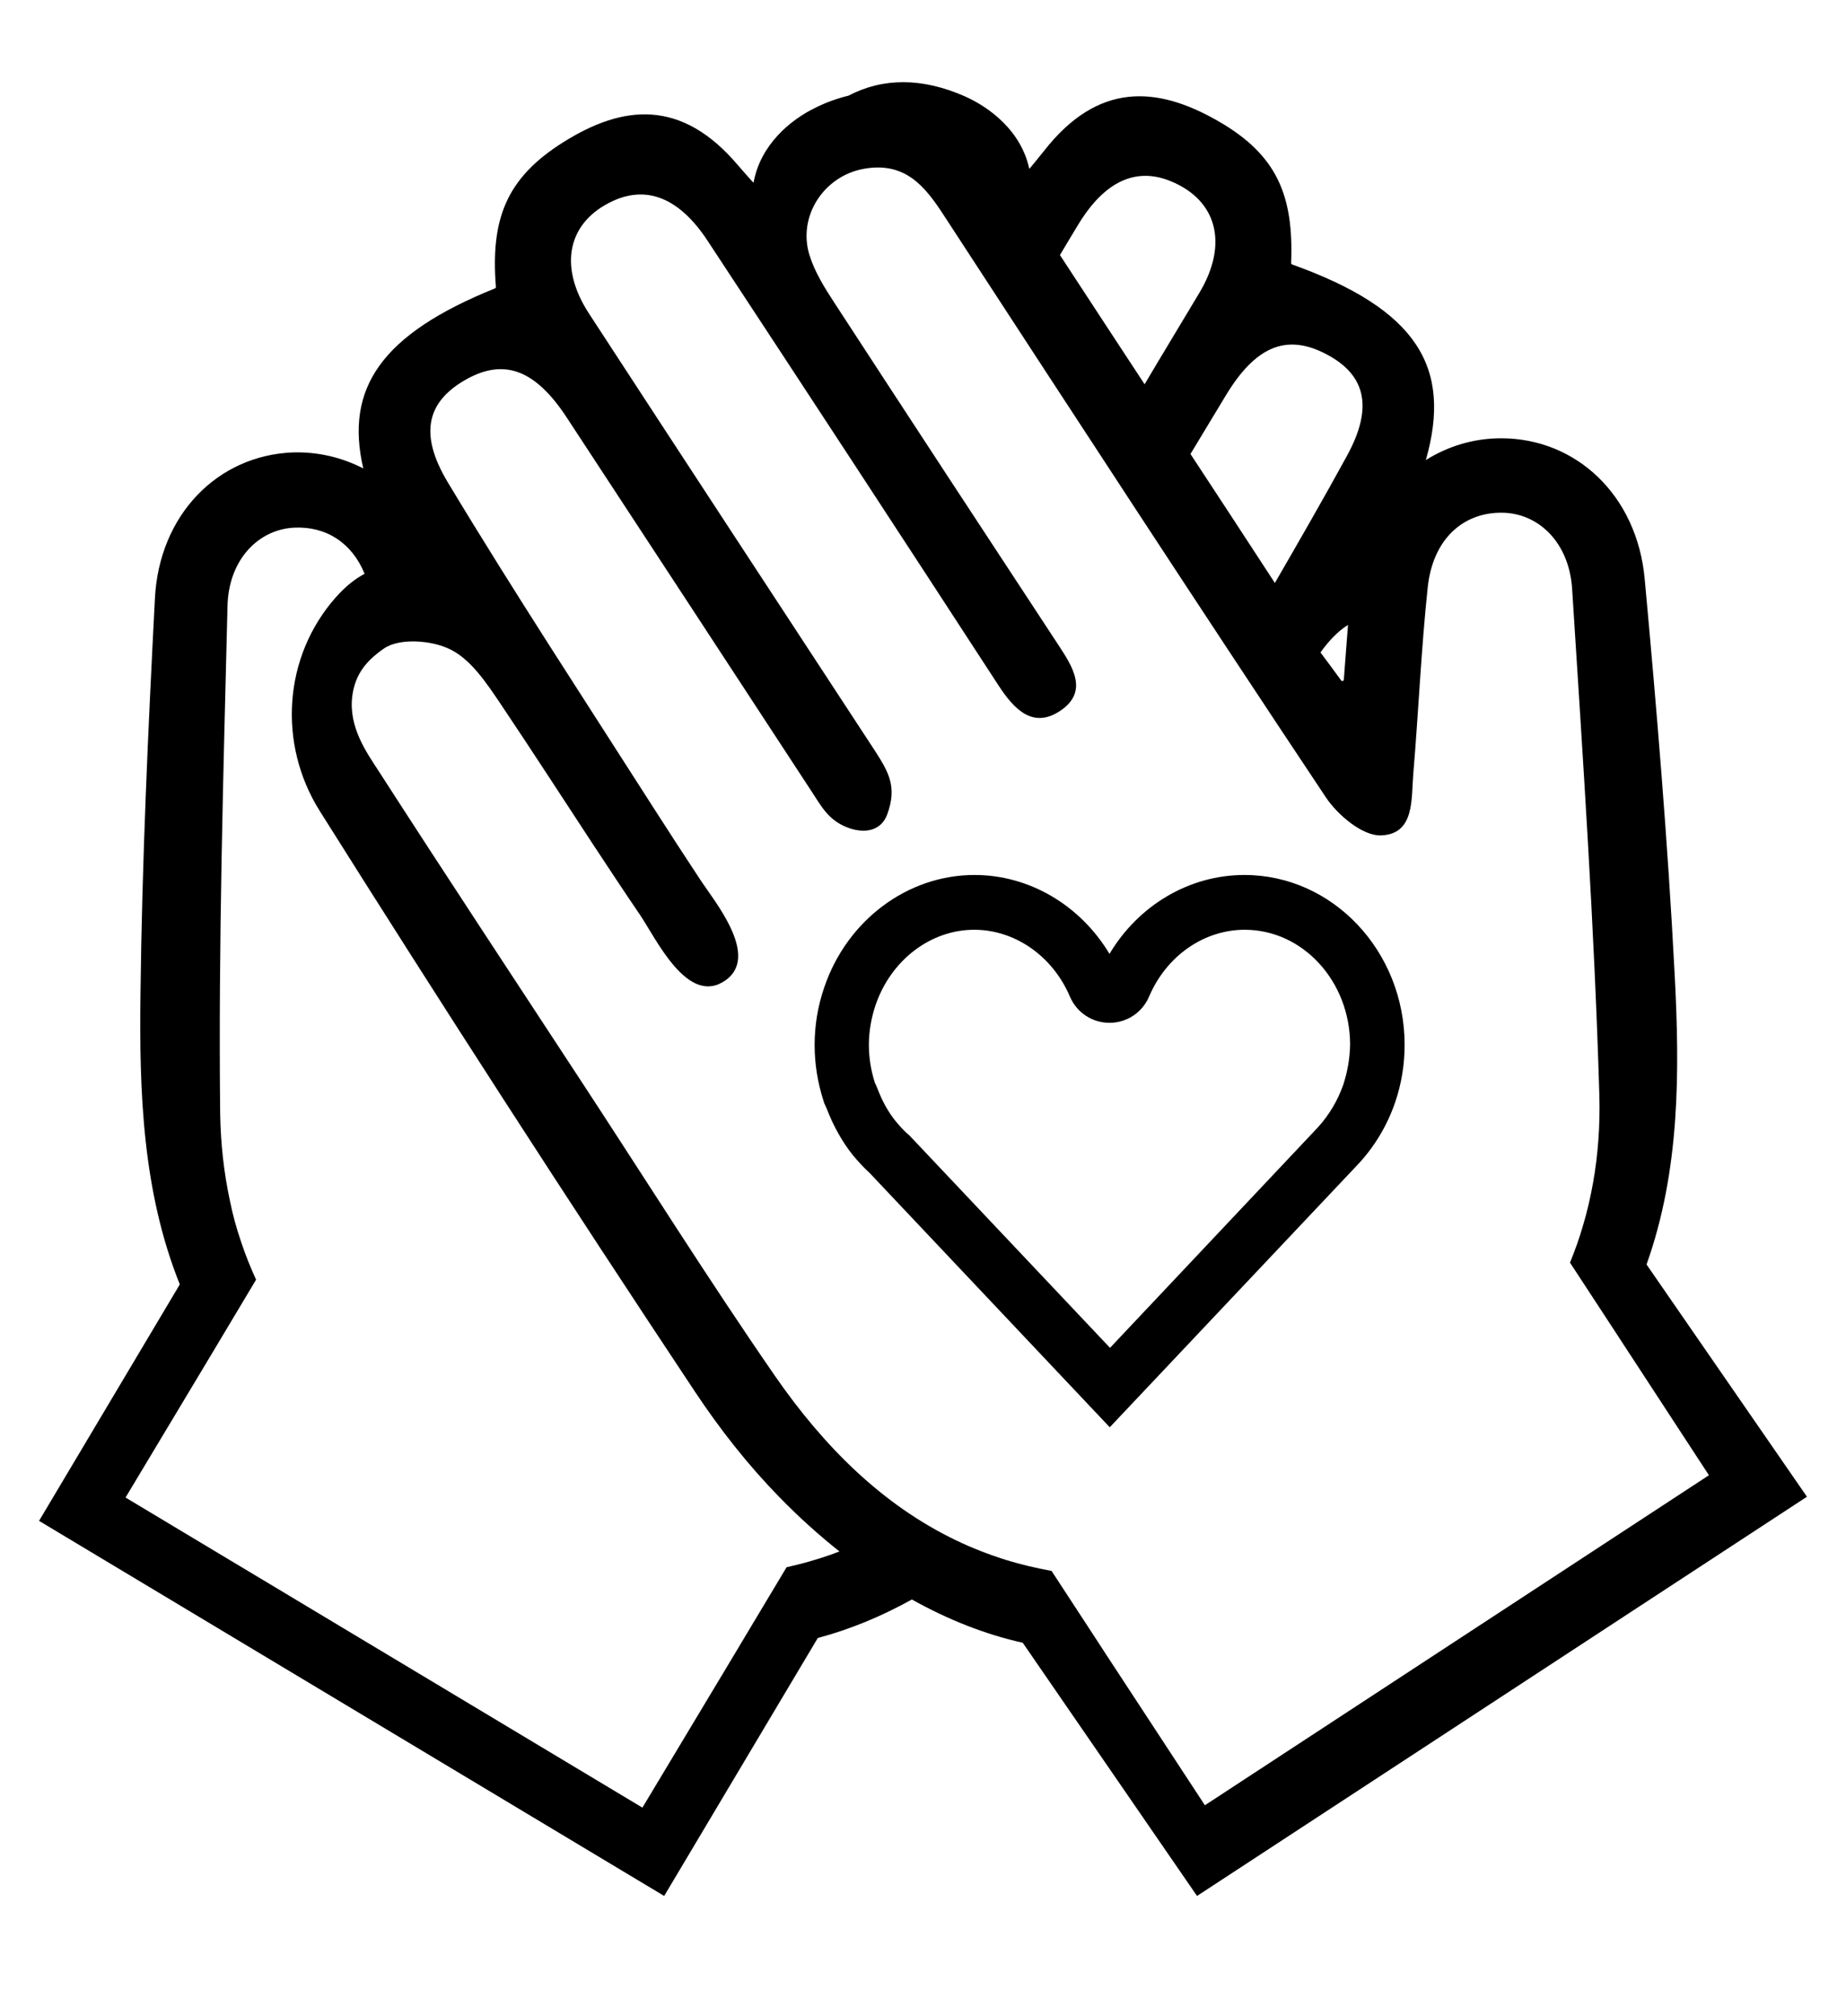
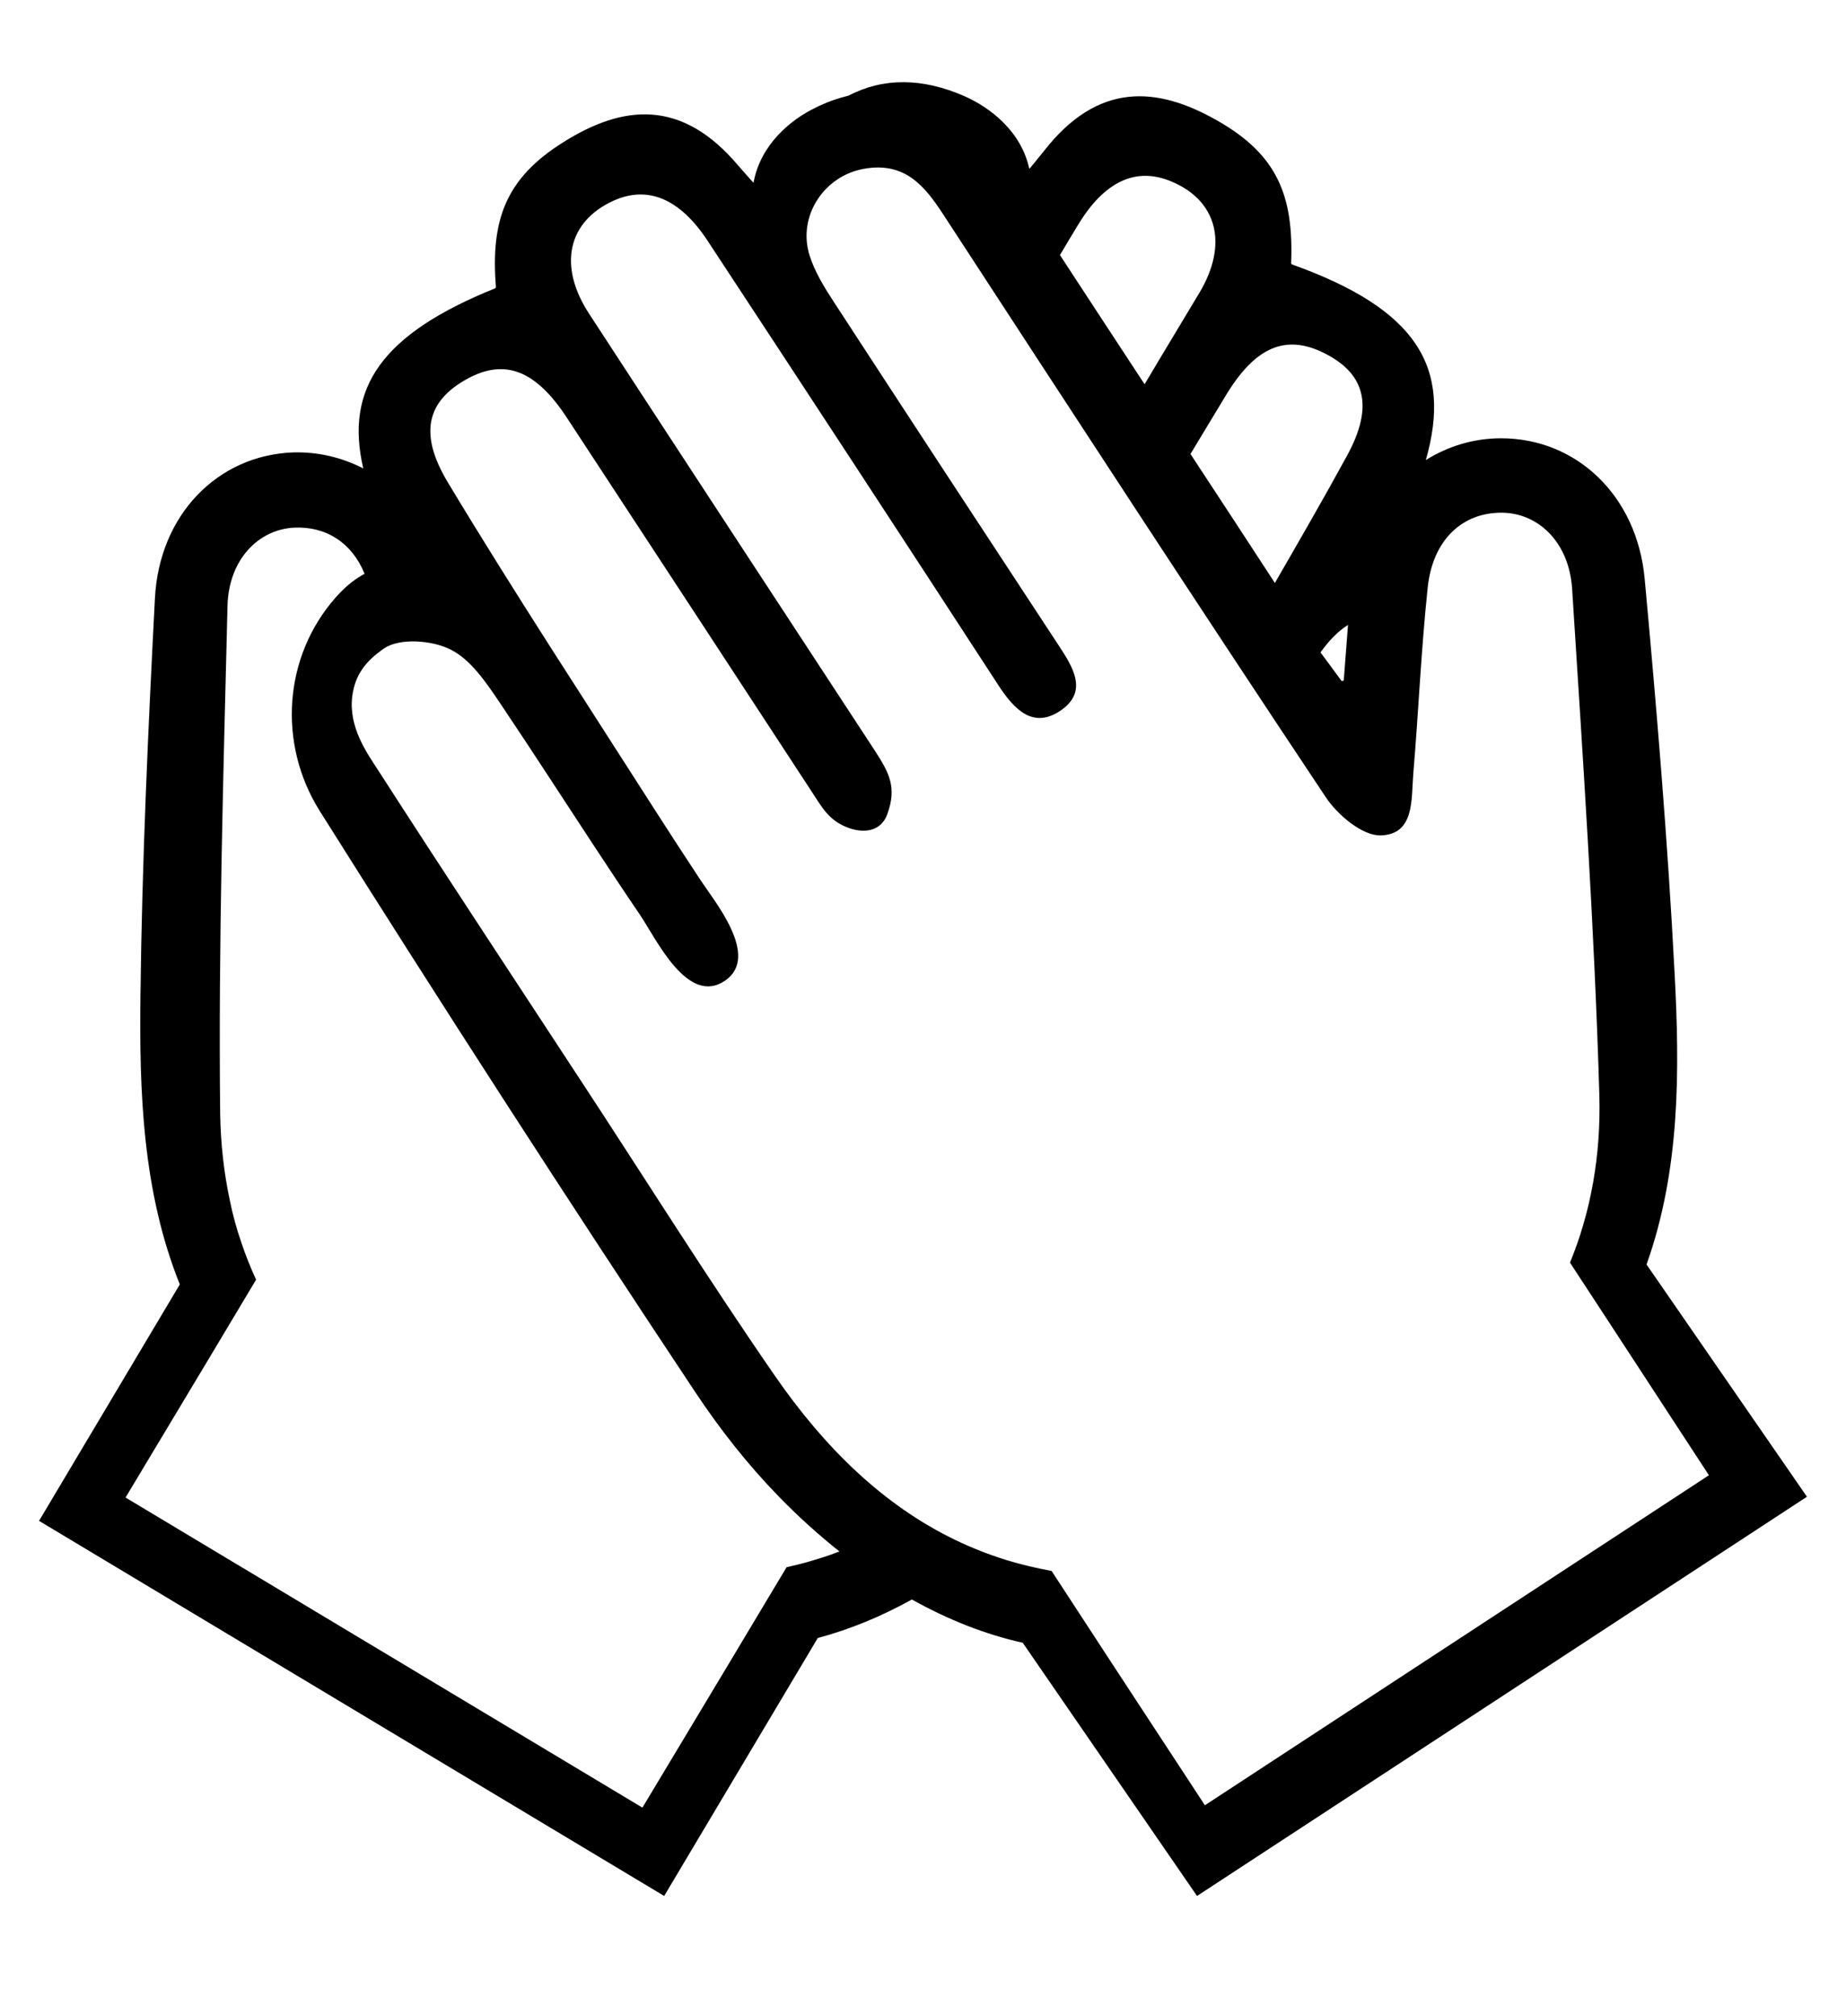
<svg xmlns="http://www.w3.org/2000/svg" version="1.1" id="Ebene_1" x="0px" y="0px" viewBox="0 0 70.43 76.92" style="enable-background:new 0 0 70.43 76.92;" xml:space="preserve">
  <g id="XMLID_7215_">
    <path id="XMLID_7219_" d="M62.82,48.24c1.28-3.59,1.27-7.37,1.07-11.12c-0.26-5.02-0.68-10.03-1.14-15.03   c-0.29-3.19-2.61-5.37-5.48-5.37c-1.04,0-2.02,0.3-2.87,0.83c1.01-3.54-0.33-5.75-5.1-7.46c-0.02-0.01-0.04-0.03-0.04-0.05   c0.1-2.56-0.52-4.13-2.8-5.43c-2.32-1.33-4.57-1.49-6.63,1.15c-0.02,0.02-0.56,0.7-0.56,0.68c-0.31-1.44-1.5-2.34-2.47-2.77   c-1.62-0.71-3.11-0.71-4.43-0.02c-0.41,0.1-0.84,0.25-1.26,0.46c-0.95,0.46-2.1,1.41-2.36,2.86c0,0.02-0.57-0.64-0.59-0.66   c-2.16-2.56-4.4-2.31-6.66-0.89c-2.22,1.39-2.78,2.98-2.58,5.53c0,0.02-0.01,0.04-0.03,0.05c-4.34,1.75-5.74,3.81-5.03,6.87   c-0.82-0.42-1.73-0.64-2.69-0.61c-2.86,0.11-5.1,2.37-5.26,5.58c-0.26,5.02-0.49,10.04-0.55,15.06C5.31,41.68,5.44,45.46,6.86,49   l-5.37,9.02l23.85,14.31l5.86-9.84c1.23-0.33,2.42-0.82,3.59-1.47c1.38,0.77,2.79,1.33,4.23,1.65l6.65,9.66L68.94,57.1L62.82,48.24   z M46.76,15.1c1.12-1.86,2.28-2.36,3.74-1.64c1.54,0.76,1.96,1.98,0.89,3.93c-0.89,1.63-1.82,3.24-2.75,4.85   c-1.07-1.64-2.14-3.28-3.22-4.92C45.87,16.58,46.31,15.84,46.76,15.1z M51.43,23.84c-0.05,0.62-0.1,1.3-0.16,2.09   c0,0.05-0.07,0.07-0.1,0.03c-0.33-0.45-0.57-0.78-0.79-1.07C50.69,24.46,51.03,24.09,51.43,23.84z M41.13,8.58   c1.01-1.67,2.21-2.21,3.53-1.67c1.77,0.72,2.22,2.39,1.1,4.26c-0.69,1.16-1.4,2.32-2.09,3.49c-1.08-1.64-2.15-3.28-3.23-4.93   C40.67,9.34,40.9,8.96,41.13,8.58z M31.7,59.31c-0.54,0.19-1.11,0.35-1.69,0.48l-1.54,2.57l-0.37,0.62l-3.59,5.98L4.79,57.13   l3.33-5.55l0.46-0.77l1.19-1.99c-0.21-0.46-0.4-0.93-0.56-1.41c-0.18-0.52-0.33-1.06-0.44-1.61c-0.23-1.07-0.35-2.17-0.37-3.31   c-0.07-6.46,0.12-12.92,0.28-19.37c0.04-1.76,1.17-2.92,2.54-2.99c1.22-0.06,2.21,0.58,2.69,1.76c-0.35,0.19-0.69,0.44-1.1,0.9   c-2,2.26-2.22,5.59-0.61,8.15c4.68,7.44,9.45,14.83,14.32,22.16c0.95,1.43,2.01,2.78,3.21,4.01c0.75,0.77,1.52,1.46,2.3,2.08   C31.92,59.22,31.82,59.27,31.7,59.31z M42.15,63.04l-0.39-0.6l-1.64-2.51c-0.59-0.11-1.16-0.24-1.71-0.41   c-0.67-0.21-1.32-0.46-1.94-0.76c-2.79-1.34-5.03-3.56-6.91-6.28c-2.55-3.69-4.93-7.49-7.39-11.24c-2.58-3.94-5.17-7.86-7.72-11.82   c-0.44-0.68-1.16-1.67-1.01-2.86c0.11-0.86,0.56-1.37,1.21-1.82c0.59-0.41,1.83-0.32,2.54,0.04c0.77,0.38,1.36,1.26,1.88,2.03   c1.21,1.8,2.39,3.63,3.58,5.44c0.58,0.88,1.16,1.76,1.76,2.64c0.63,0.93,1.83,3.52,3.27,2.51c1.32-0.93-0.42-3.01-0.97-3.85   c-0.58-0.88-1.16-1.77-1.73-2.66c-2.65-4.15-5.35-8.26-7.89-12.48c-1.15-1.91-0.77-3.13,0.74-3.96c1.43-0.78,2.61-0.33,3.8,1.49   c3.1,4.72,6.19,9.45,9.28,14.17c0.44,0.66,0.69,1.21,1.51,1.49c0.6,0.2,1.2,0.09,1.43-0.53c0.38-1.04,0.07-1.59-0.47-2.43   c-3.64-5.56-7.28-11.11-10.91-16.68c-1.19-1.83-0.8-3.51,0.93-4.3c1.3-0.59,2.53-0.1,3.6,1.53c3.71,5.64,7.41,11.29,11.09,16.95   c0.6,0.92,1.33,1.7,2.4,0.95c1.03-0.72,0.44-1.65-0.1-2.47c-2.86-4.35-5.71-8.7-8.55-13.06c-0.38-0.58-0.76-1.19-0.96-1.84   c-0.45-1.48,0.56-3.01,2.08-3.28C34.52,6.16,35.28,7.09,36,8.2c4.84,7.42,9.67,14.84,14.58,22.21c0.45,0.68,1.4,1.48,2.1,1.46   c1.3-0.04,1.16-1.38,1.24-2.34c0.2-2.37,0.3-4.74,0.55-7.11c0.19-1.83,1.33-2.88,2.85-2.86c1.38,0.02,2.54,1.13,2.66,2.89   c0.41,6.45,0.85,12.89,1.04,19.35c0.03,1.14-0.05,2.25-0.24,3.32c-0.1,0.55-0.22,1.09-0.38,1.62c-0.14,0.49-0.31,0.96-0.5,1.43   l1.27,1.94l0.49,0.75l3.54,5.42L45.97,68.87L42.15,63.04z" />
-     <path id="XMLID_7216_" d="M47.48,33.38c-2.1,0-4.04,1.15-5.15,3.01c-1.11-1.85-3.05-3.01-5.15-3.01c-2.55,0-4.86,1.72-5.73,4.28   c-0.25,0.72-0.37,1.46-0.37,2.21c0,0.73,0.12,1.45,0.34,2.13c0.02,0.08,0.05,0.14,0.08,0.2l0.95-0.44L31.5,42.2l0.95-0.45   L31.5,42.2c0.01,0.03,0.02,0.05,0.04,0.09c0.26,0.68,0.6,1.28,1,1.78c0.2,0.24,0.41,0.47,0.65,0.69l9.15,9.69l9.47-10.03   c0.63-0.67,1.12-1.49,1.42-2.37c0.24-0.7,0.36-1.44,0.36-2.19C53.59,36.29,50.85,33.38,47.48,33.38z M51.25,41.38   c-0.21,0.6-0.54,1.16-0.98,1.64l-7.92,8.4l-7.66-8.11l-0.06-0.05c-0.17-0.15-0.32-0.32-0.46-0.49c-0.27-0.33-0.5-0.74-0.68-1.21   c-0.03-0.08-0.07-0.17-0.11-0.25c-0.15-0.47-0.23-0.95-0.23-1.45c0-0.51,0.09-1.03,0.26-1.53c0.59-1.71,2.1-2.86,3.76-2.86   c1.55,0,2.99,1,3.65,2.55c0.26,0.61,0.85,1,1.51,1c0.66,0,1.25-0.39,1.51-1c0.66-1.55,2.09-2.55,3.65-2.55   c2.22,0,4.02,1.97,4.02,4.39C51.5,40.38,51.41,40.89,51.25,41.38z" />
  </g>
</svg>